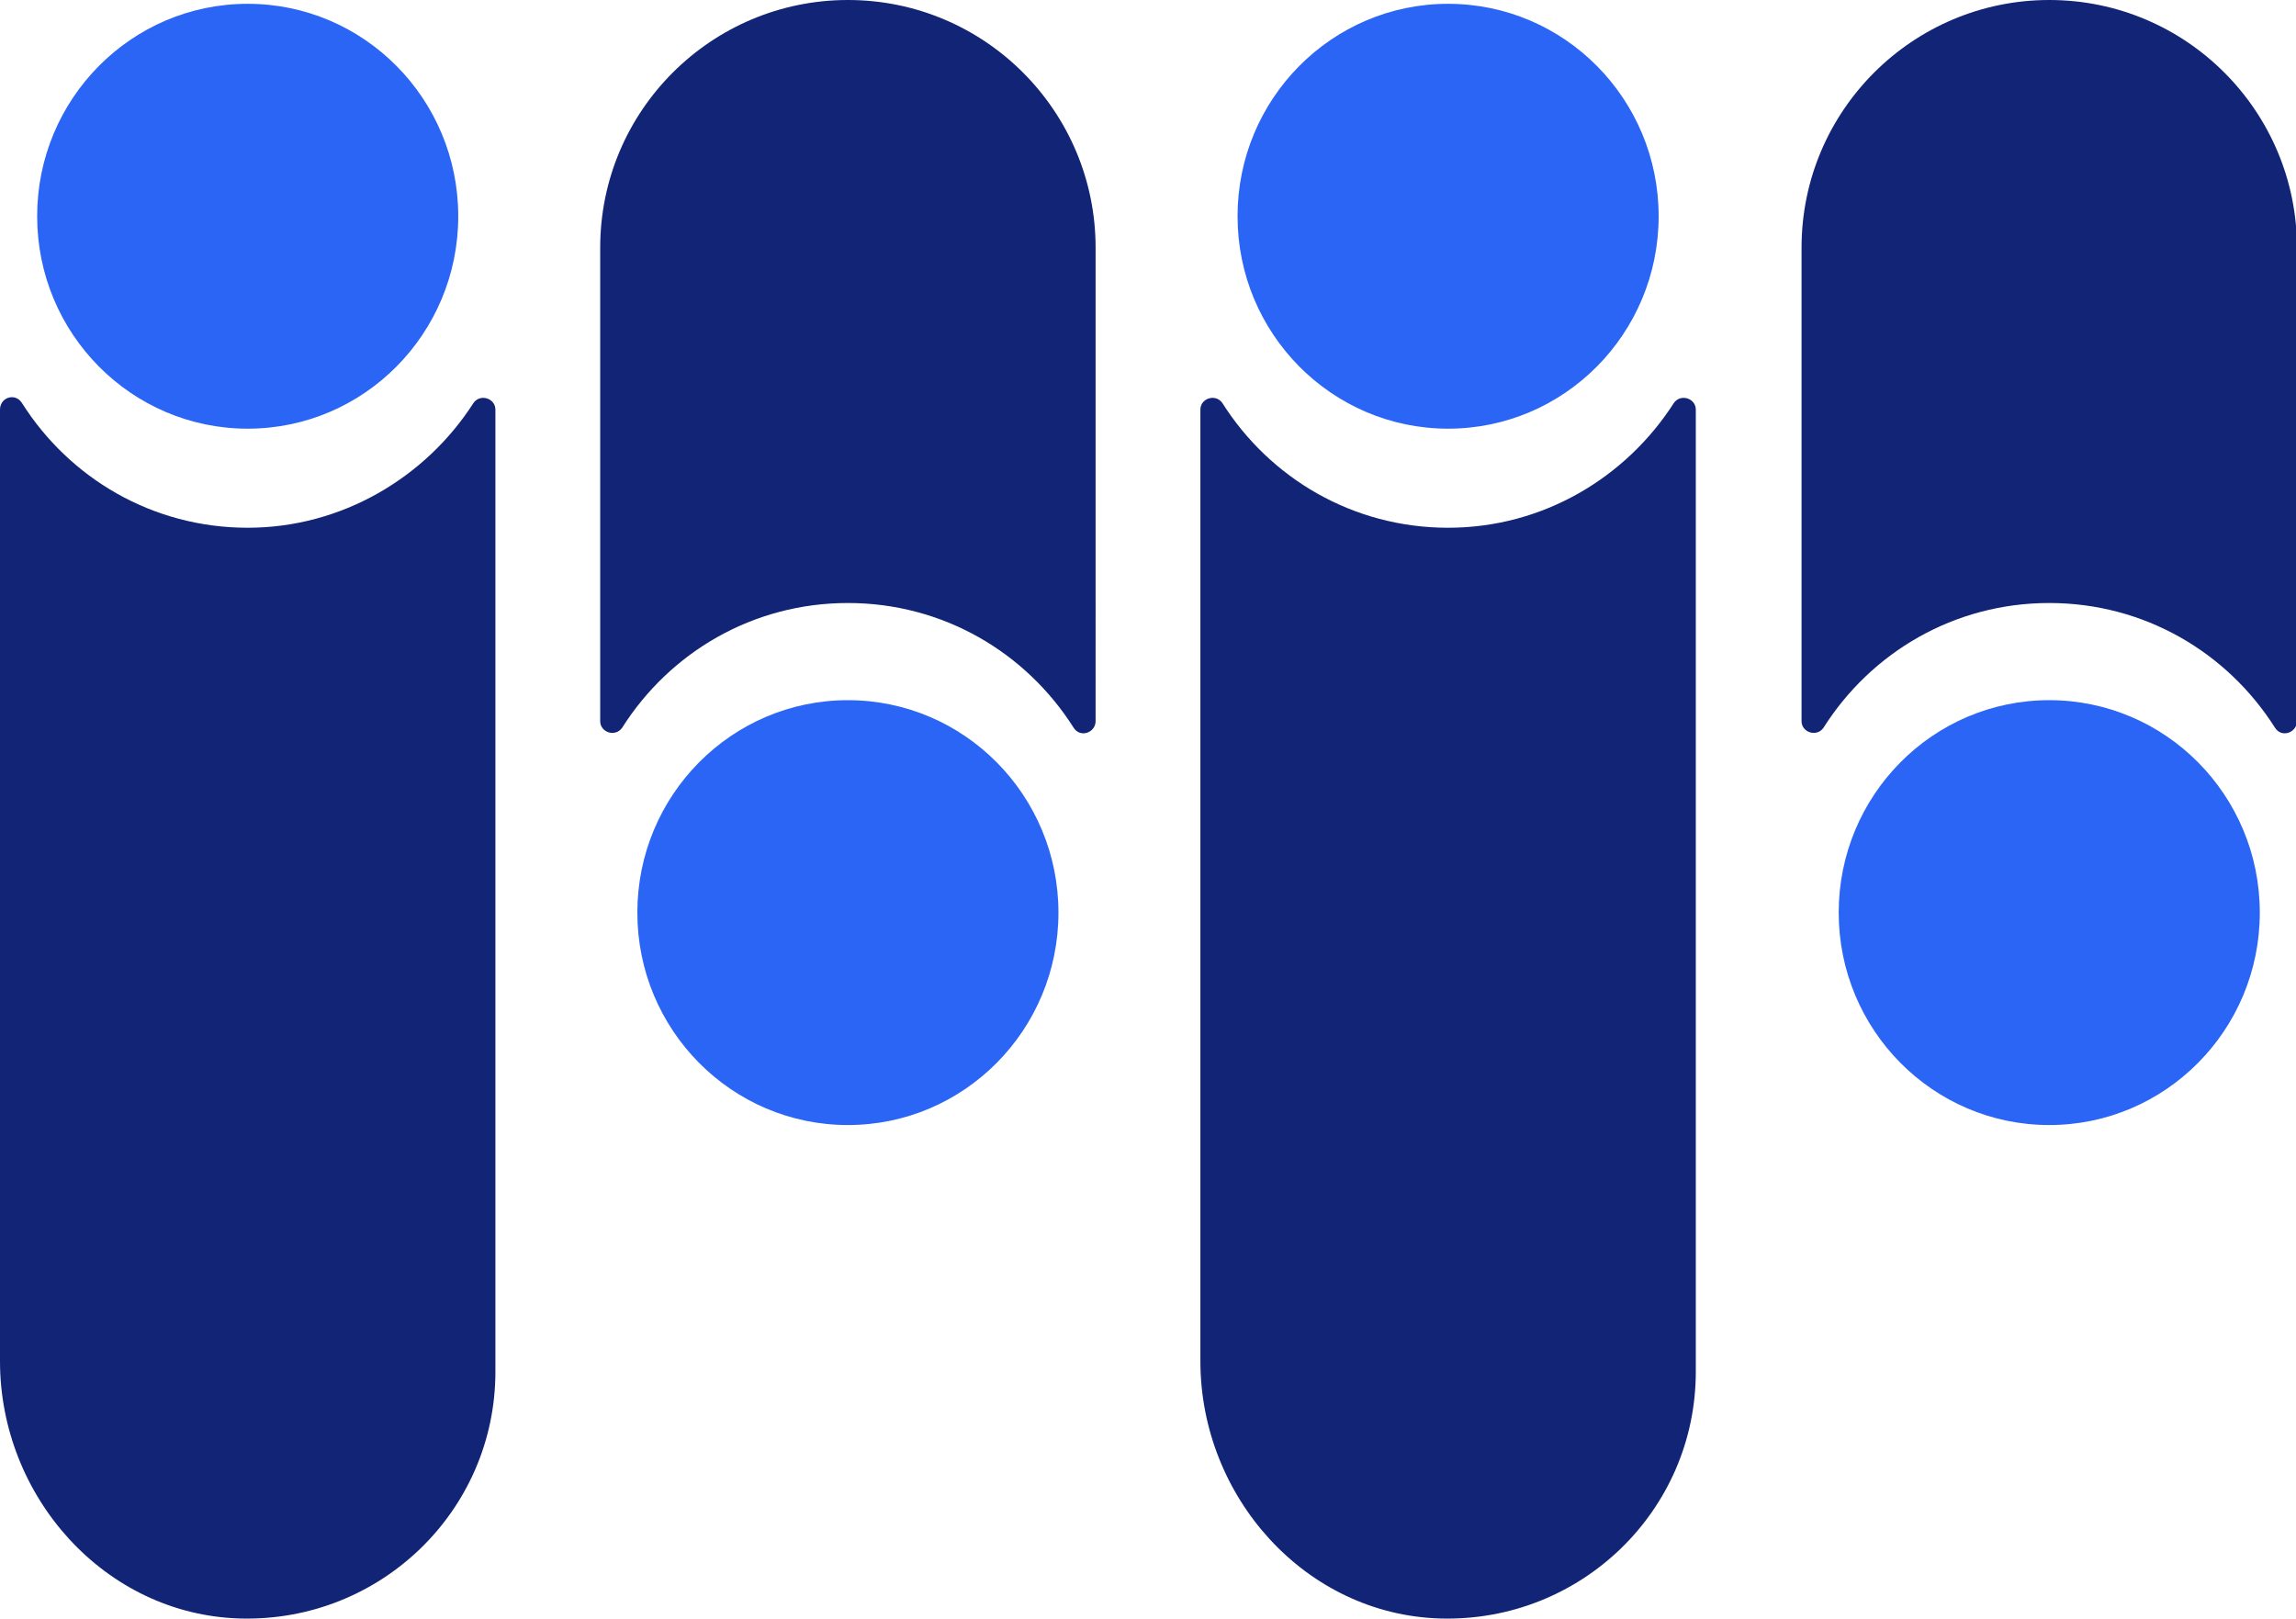
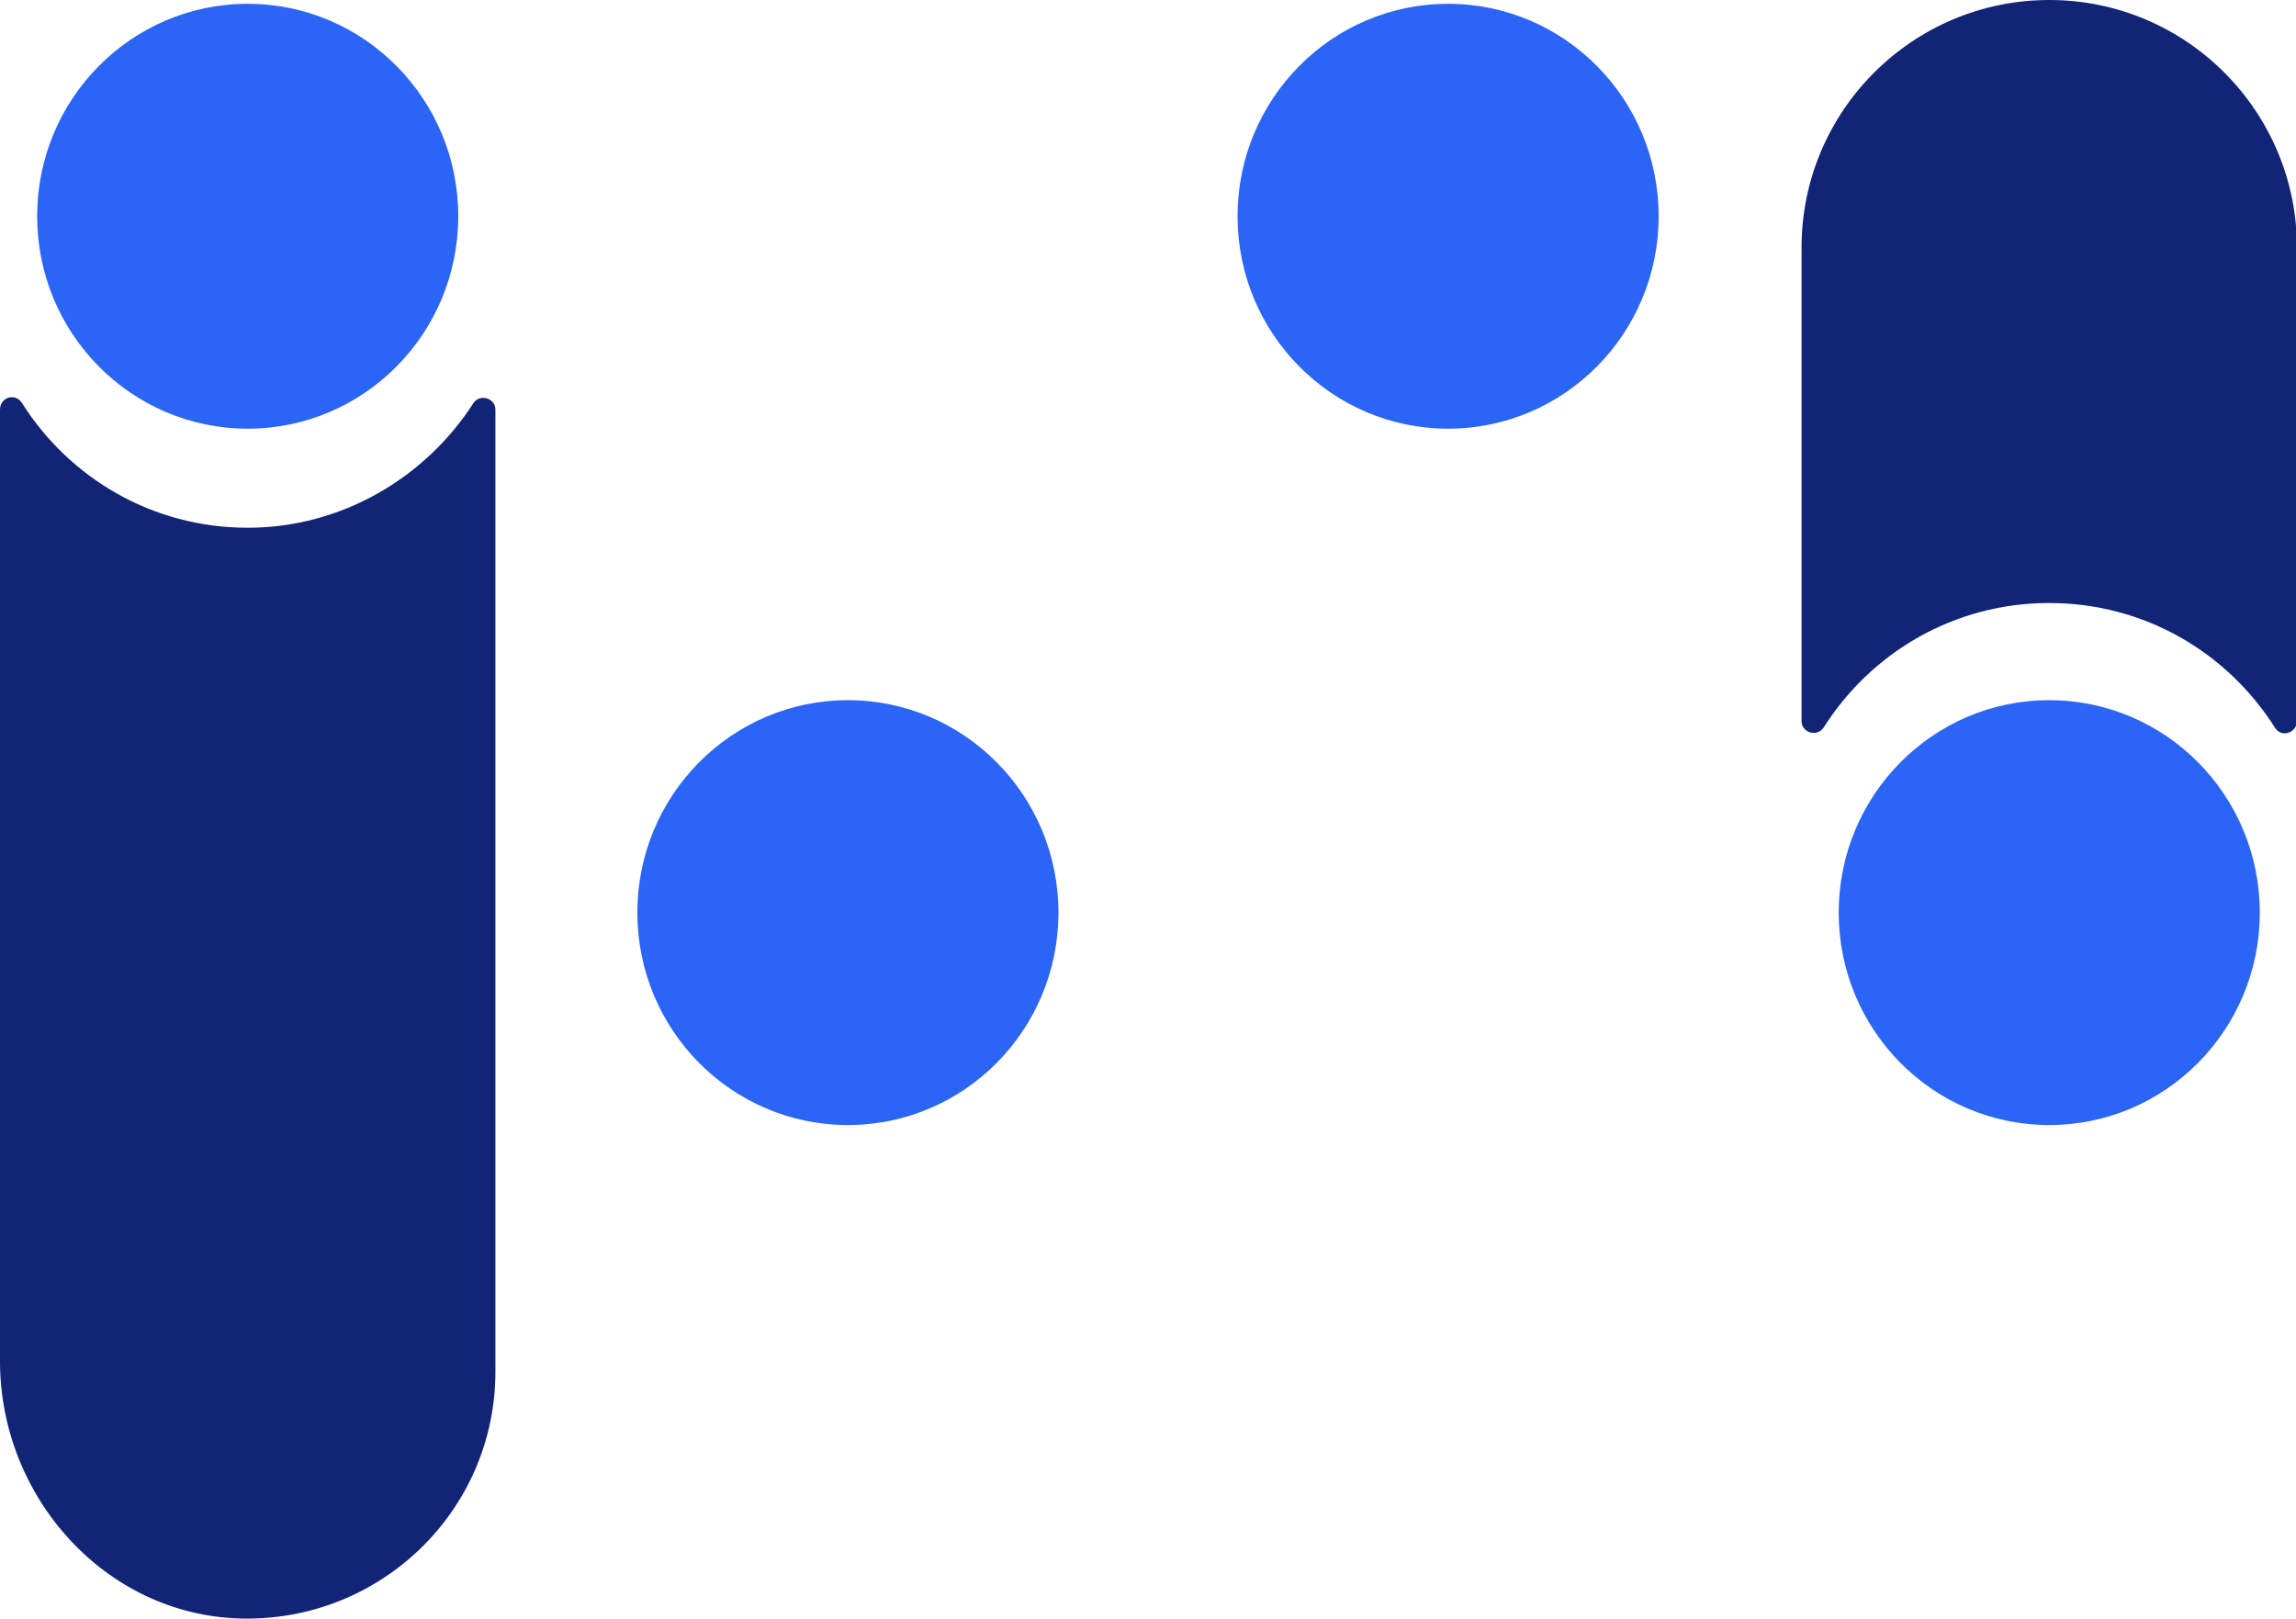
<svg xmlns="http://www.w3.org/2000/svg" version="1.1" id="Capa_1" x="0px" y="0px" viewBox="0 0 241 170" style="enable-background:new 0 0 241 170;" xml:space="preserve">
  <style type="text/css">
	.st0{fill:#2B65F5;}
	.st1{fill:#122475;}
</style>
  <g>
    <ellipse class="st0" cx="26" cy="22.7" rx="22.1" ry="22.3" />
    <ellipse class="st0" cx="152" cy="22.7" rx="22.1" ry="22.3" />
    <ellipse class="st0" cx="89" cy="95.8" rx="22.1" ry="22.3" />
    <ellipse class="st0" cx="215.1" cy="95.8" rx="22.1" ry="22.3" />
    <g>
      <g>
        <g>
          <path class="st1" d="M26,55.4c-10,0-18.7-5.2-23.7-13.1C1.6,41.2,0,41.7,0,43v99.9c0,14.2,11,26.6,25.2,27      C39.9,170.3,52,158.6,52,144V43c0-1.2-1.6-1.7-2.3-0.7C44.7,50.1,35.9,55.4,26,55.4z" />
        </g>
      </g>
      <g>
        <g>
          <g>
-             <path class="st1" d="M89,63.3c10,0,18.7,5.2,23.7,13.1c0.7,1.1,2.3,0.5,2.3-0.7V26c0-14.3-11.6-26-26-26l0,0       C74.7,0,63,11.6,63,26v49.7c0,1.2,1.6,1.7,2.3,0.7C70.3,68.5,79,63.3,89,63.3z" />
-           </g>
+             </g>
        </g>
      </g>
      <g>
        <g>
-           <path class="st1" d="M152,55.4c-10,0-18.7-5.2-23.7-13.1c-0.7-1-2.3-0.5-2.3,0.7v99.9c0,14.2,11,26.6,25.2,27      c14.7,0.4,26.8-11.3,26.8-25.9V43c0-1.2-1.6-1.7-2.3-0.7C170.7,50.1,162,55.4,152,55.4z" />
-         </g>
+           </g>
      </g>
      <g>
        <g>
          <g>
            <path class="st1" d="M215.1,63.3c10,0,18.7,5.2,23.7,13.1c0.7,1.1,2.3,0.5,2.3-0.7V26c0-14.3-11.6-26-26-26l0,0       c-14.3,0-26,11.6-26,26v49.7c0,1.2,1.6,1.7,2.3,0.7C196.4,68.5,205.1,63.3,215.1,63.3z" />
          </g>
        </g>
      </g>
    </g>
  </g>
</svg>